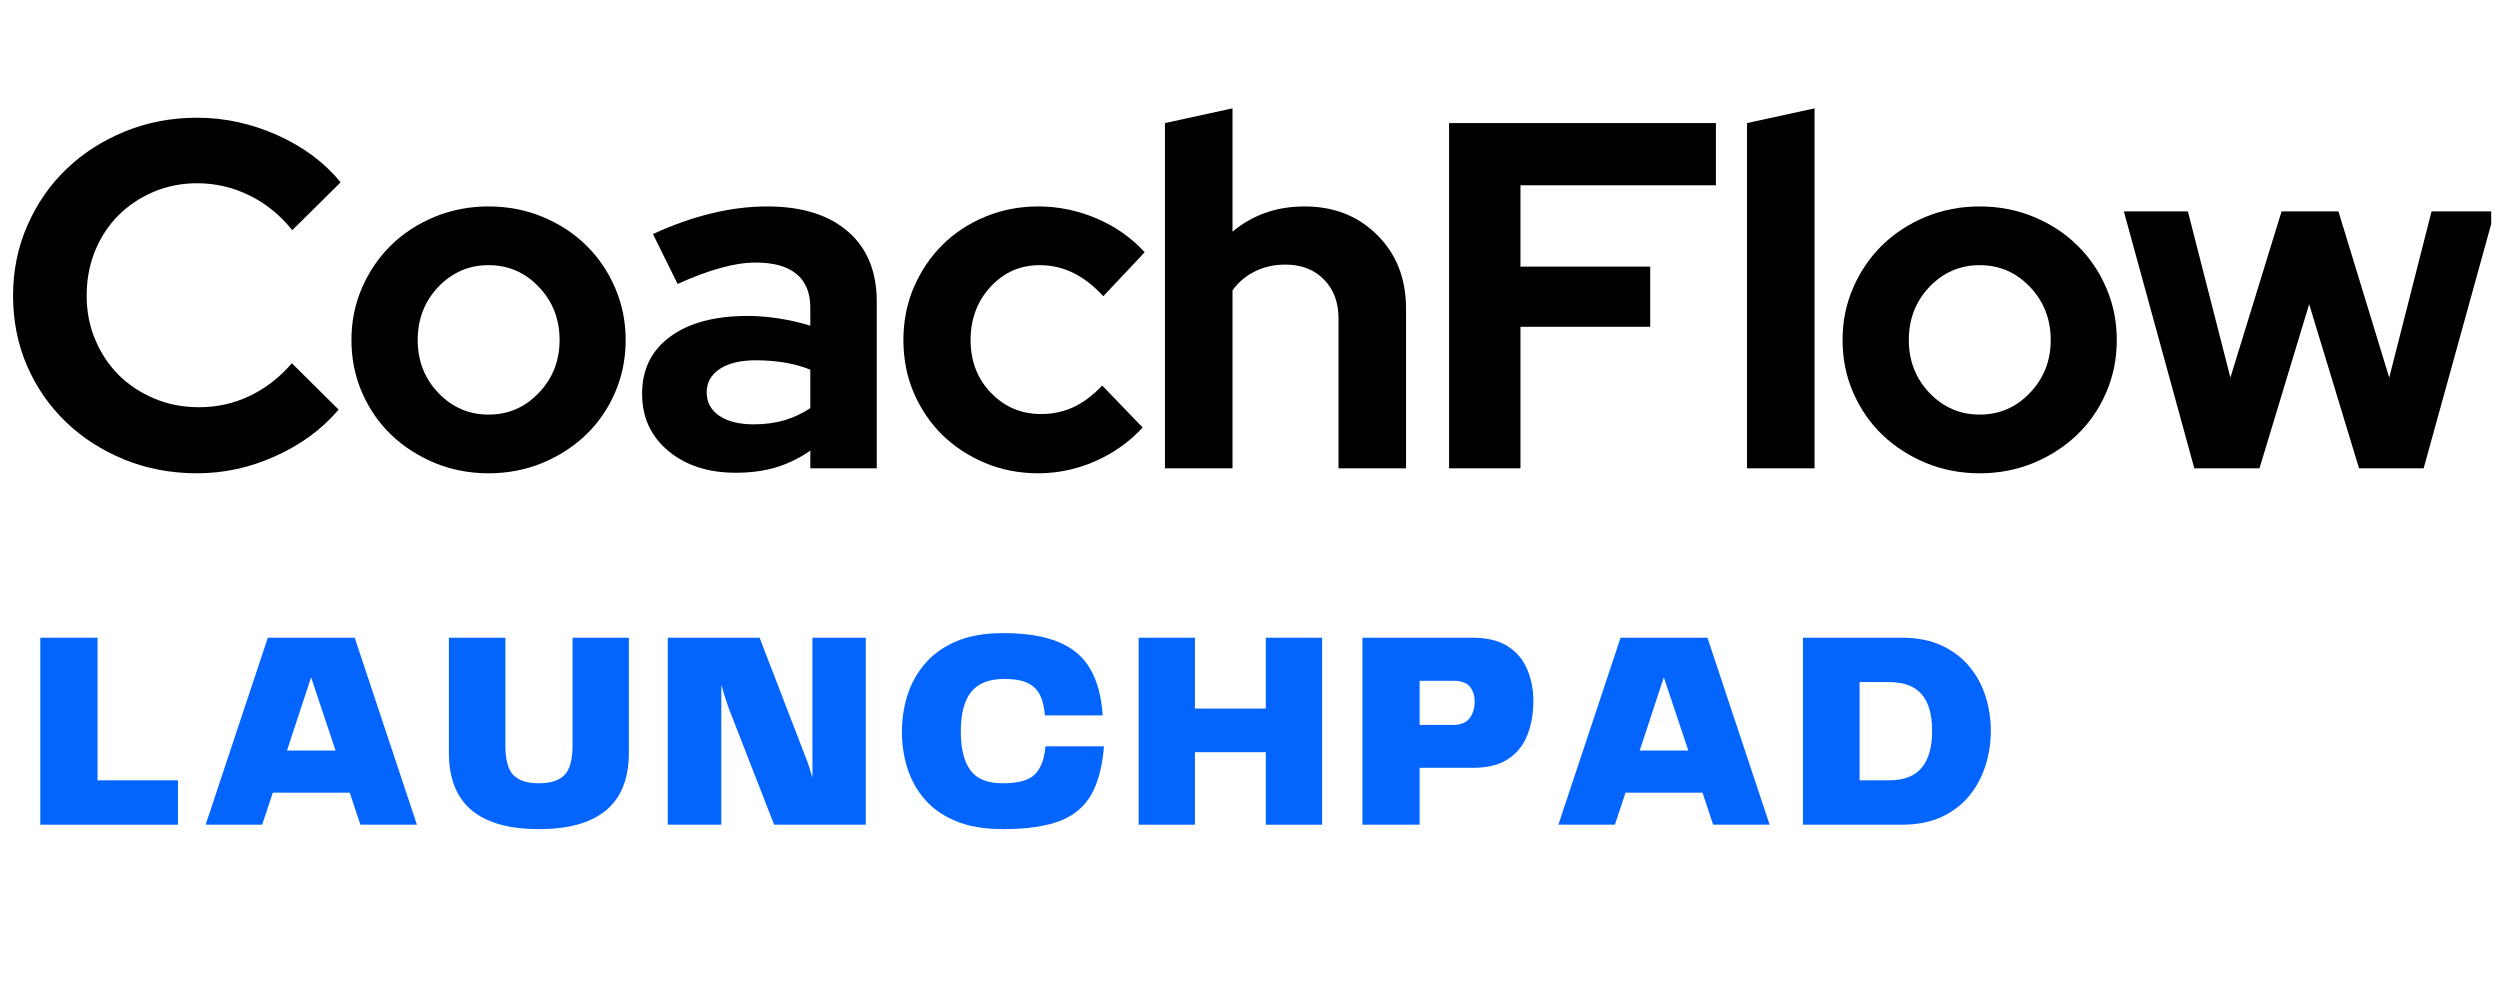
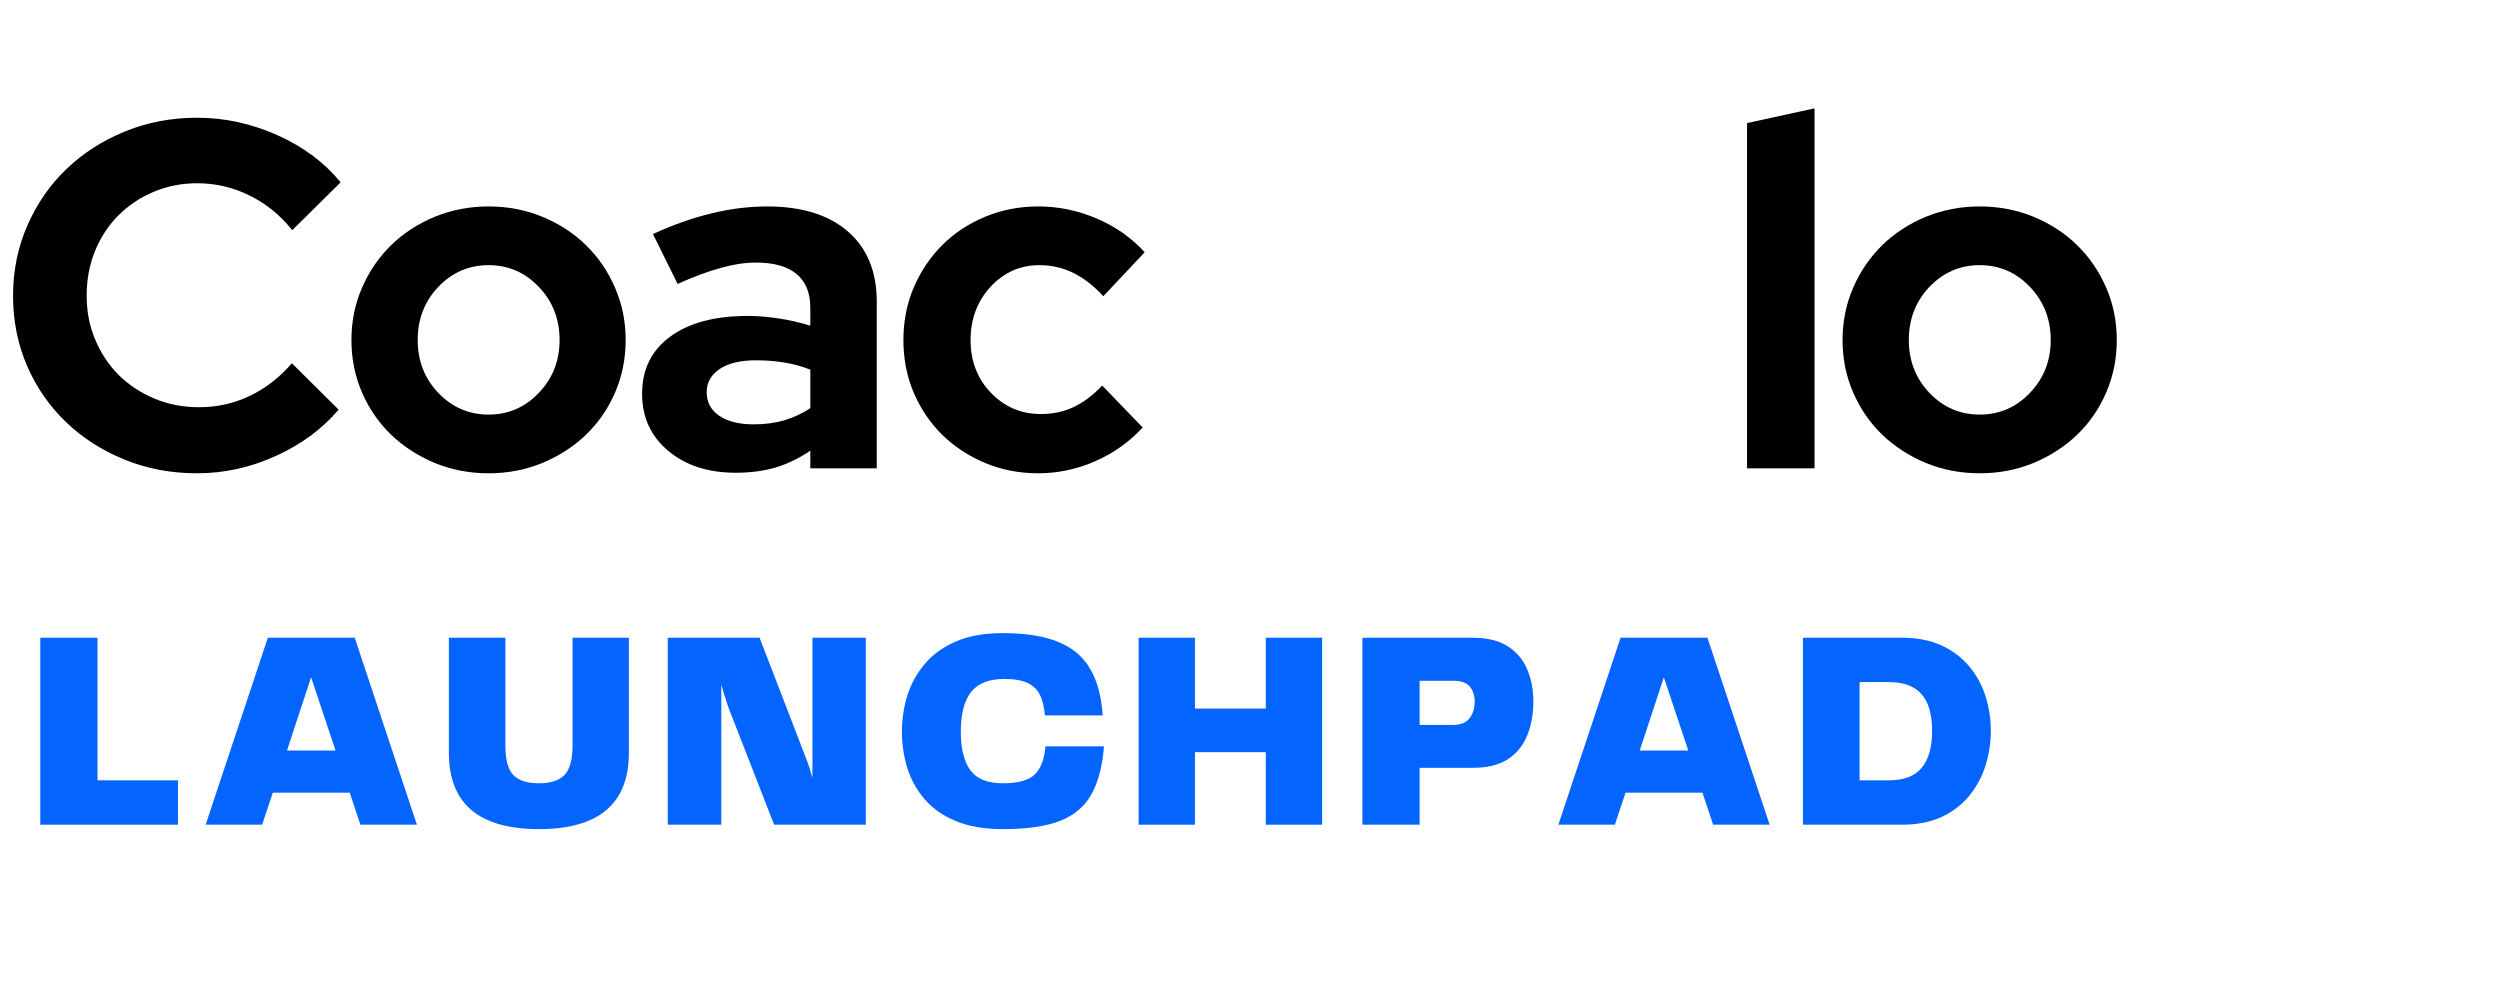
<svg xmlns="http://www.w3.org/2000/svg" width="283" zoomAndPan="magnify" viewBox="0 0 212.25 84.75" height="113" preserveAspectRatio="xMidYMid meet" version="1.2">
  <defs>
    <clipPath id="4ef78c2984">
-       <path d="M 180 17 L 211.504 17 L 211.504 40 L 180 40 Z M 180 17 " />
-     </clipPath>
+       </clipPath>
  </defs>
  <g id="a777ffe8d9">
    <g style="fill:#0364fe;fill-opacity:1;">
      <g transform="translate(2.234, 70.017)">
        <path style="stroke:none" d="M 6.047 -3.766 L 12.875 -3.766 L 12.875 0 L 1.188 0 L 1.188 -15.875 L 6.047 -15.875 Z M 6.047 -3.766 " />
      </g>
    </g>
    <g style="fill:#0364fe;fill-opacity:1;">
      <g transform="translate(16.865, 70.017)">
        <path style="stroke:none" d="M 13.734 0 L 12.828 -2.719 L 6.297 -2.719 L 5.391 0 L 0.594 0 L 5.875 -15.875 L 13.25 -15.875 L 18.531 0 Z M 7.5 -6.297 L 11.625 -6.297 L 9.547 -12.516 Z M 7.5 -6.297 " />
      </g>
    </g>
    <g style="fill:#0364fe;fill-opacity:1;">
      <g transform="translate(37.032, 70.017)">
        <path style="stroke:none" d="M 1.078 -6.109 L 1.078 -15.875 L 5.875 -15.875 L 5.875 -6.734 C 5.875 -5.523 6.098 -4.688 6.547 -4.219 C 7.004 -3.75 7.727 -3.516 8.719 -3.516 C 9.719 -3.516 10.441 -3.75 10.891 -4.219 C 11.348 -4.688 11.578 -5.523 11.578 -6.734 L 11.578 -15.875 L 16.359 -15.875 L 16.359 -6.109 C 16.359 -1.785 13.812 0.375 8.719 0.375 C 6.195 0.375 4.289 -0.16 3 -1.234 C 1.719 -2.316 1.078 -3.941 1.078 -6.109 Z M 1.078 -6.109 " />
      </g>
    </g>
    <g style="fill:#0364fe;fill-opacity:1;">
      <g transform="translate(55.505, 70.017)">
        <path style="stroke:none" d="M 13.469 -15.875 L 18 -15.875 L 18 0 L 10.219 0 L 6.375 -9.859 C 6.133 -10.523 5.922 -11.203 5.734 -11.891 L 5.734 0 L 1.188 0 L 1.188 -15.875 L 8.984 -15.875 L 12.891 -5.734 C 13.004 -5.461 13.109 -5.176 13.203 -4.875 C 13.297 -4.582 13.383 -4.285 13.469 -3.984 Z M 13.469 -15.875 " />
      </g>
    </g>
    <g style="fill:#0364fe;fill-opacity:1;">
      <g transform="translate(75.744, 70.017)">
        <path style="stroke:none" d="M 9.406 0.375 C 7.832 0.375 6.492 0.145 5.391 -0.312 C 4.297 -0.77 3.414 -1.391 2.75 -2.172 C 2.082 -2.953 1.594 -3.836 1.281 -4.828 C 0.977 -5.828 0.828 -6.852 0.828 -7.906 C 0.828 -8.938 0.977 -9.945 1.281 -10.938 C 1.594 -11.938 2.082 -12.832 2.75 -13.625 C 3.414 -14.426 4.297 -15.066 5.391 -15.547 C 6.492 -16.023 7.832 -16.266 9.406 -16.266 C 11.363 -16.266 12.941 -16.008 14.141 -15.5 C 15.348 -15 16.242 -14.234 16.828 -13.203 C 17.422 -12.18 17.77 -10.875 17.875 -9.281 L 12.969 -9.281 C 12.914 -9.938 12.785 -10.492 12.578 -10.953 C 12.367 -11.422 12.02 -11.773 11.531 -12.016 C 11.051 -12.254 10.383 -12.375 9.531 -12.375 C 8.219 -12.375 7.27 -12 6.688 -11.25 C 6.113 -10.508 5.828 -9.395 5.828 -7.906 C 5.828 -6.457 6.098 -5.363 6.641 -4.625 C 7.18 -3.883 8.098 -3.516 9.391 -3.516 C 10.703 -3.516 11.613 -3.77 12.125 -4.281 C 12.633 -4.801 12.93 -5.594 13.016 -6.656 L 17.984 -6.656 C 17.848 -4.938 17.484 -3.562 16.891 -2.531 C 16.305 -1.508 15.414 -0.77 14.219 -0.312 C 13.02 0.145 11.414 0.375 9.406 0.375 Z M 9.406 0.375 " />
      </g>
    </g>
    <g style="fill:#0364fe;fill-opacity:1;">
      <g transform="translate(95.482, 70.017)">
        <path style="stroke:none" d="M 11.984 -15.875 L 16.766 -15.875 L 16.766 0 L 11.984 0 L 11.984 -6.156 L 5.969 -6.156 L 5.969 0 L 1.188 0 L 1.188 -15.875 L 5.969 -15.875 L 5.969 -9.859 L 11.984 -9.859 Z M 11.984 -15.875 " />
      </g>
    </g>
    <g style="fill:#0364fe;fill-opacity:1;">
      <g transform="translate(114.48, 70.017)">
        <path style="stroke:none" d="M 10.547 -15.875 C 11.773 -15.875 12.766 -15.633 13.516 -15.156 C 14.273 -14.676 14.828 -14.023 15.172 -13.203 C 15.523 -12.391 15.703 -11.484 15.703 -10.484 C 15.703 -9.398 15.523 -8.426 15.172 -7.562 C 14.828 -6.707 14.273 -6.035 13.516 -5.547 C 12.766 -5.066 11.773 -4.828 10.547 -4.828 L 6.047 -4.828 L 6.047 0 L 1.188 0 L 1.188 -15.875 Z M 8.859 -8.469 C 9.516 -8.469 9.988 -8.656 10.281 -9.031 C 10.57 -9.406 10.719 -9.875 10.719 -10.438 C 10.719 -10.977 10.578 -11.41 10.297 -11.734 C 10.023 -12.055 9.566 -12.219 8.922 -12.219 L 6.047 -12.219 L 6.047 -8.469 Z M 8.859 -8.469 " />
      </g>
    </g>
    <g style="fill:#0364fe;fill-opacity:1;">
      <g transform="translate(131.712, 70.017)">
        <path style="stroke:none" d="M 13.734 0 L 12.828 -2.719 L 6.297 -2.719 L 5.391 0 L 0.594 0 L 5.875 -15.875 L 13.25 -15.875 L 18.531 0 Z M 7.5 -6.297 L 11.625 -6.297 L 9.547 -12.516 Z M 7.5 -6.297 " />
      </g>
    </g>
    <g style="fill:#0364fe;fill-opacity:1;">
      <g transform="translate(151.88, 70.017)">
        <path style="stroke:none" d="M 9.594 -15.875 C 10.883 -15.875 12.004 -15.656 12.953 -15.219 C 13.898 -14.781 14.68 -14.191 15.297 -13.453 C 15.922 -12.711 16.383 -11.867 16.688 -10.922 C 16.988 -9.973 17.141 -8.988 17.141 -7.969 C 17.141 -6.957 16.988 -5.973 16.688 -5.016 C 16.383 -4.055 15.922 -3.195 15.297 -2.438 C 14.68 -1.688 13.898 -1.094 12.953 -0.656 C 12.004 -0.219 10.883 0 9.594 0 L 1.188 0 L 1.188 -15.875 Z M 8.469 -3.766 C 9.75 -3.766 10.68 -4.117 11.266 -4.828 C 11.859 -5.535 12.156 -6.582 12.156 -7.969 C 12.156 -9.383 11.852 -10.426 11.25 -11.094 C 10.656 -11.77 9.727 -12.109 8.469 -12.109 L 6 -12.109 L 6 -3.766 Z M 8.469 -3.766 " />
      </g>
    </g>
    <g style="fill:#000000;fill-opacity:1;">
      <g transform="translate(-0.392, 39.761)">
        <path style="stroke:none" d="M 17.297 -5.188 C 18.828 -5.188 20.266 -5.508 21.609 -6.156 C 22.953 -6.801 24.141 -7.723 25.172 -8.922 L 29.141 -4.984 C 27.742 -3.336 25.961 -2.023 23.797 -1.047 C 21.641 -0.066 19.414 0.422 17.125 0.422 C 14.914 0.422 12.852 0.031 10.938 -0.75 C 9.031 -1.531 7.379 -2.594 5.984 -3.938 C 4.586 -5.281 3.488 -6.867 2.688 -8.703 C 1.895 -10.547 1.5 -12.531 1.5 -14.656 C 1.5 -16.781 1.906 -18.77 2.719 -20.625 C 3.531 -22.477 4.633 -24.07 6.031 -25.406 C 7.426 -26.75 9.078 -27.812 10.984 -28.594 C 12.898 -29.375 14.945 -29.766 17.125 -29.766 C 19.469 -29.766 21.742 -29.27 23.953 -28.281 C 26.16 -27.289 27.945 -25.957 29.312 -24.281 L 25.203 -20.219 C 24.172 -21.508 22.957 -22.492 21.562 -23.172 C 20.164 -23.859 18.688 -24.203 17.125 -24.203 C 15.812 -24.203 14.578 -23.957 13.422 -23.469 C 12.266 -22.977 11.266 -22.305 10.422 -21.453 C 9.586 -20.609 8.93 -19.602 8.453 -18.438 C 7.984 -17.281 7.75 -16.02 7.75 -14.656 C 7.75 -13.312 7.992 -12.062 8.484 -10.906 C 8.973 -9.75 9.641 -8.75 10.484 -7.906 C 11.336 -7.07 12.344 -6.41 13.5 -5.922 C 14.664 -5.43 15.93 -5.188 17.297 -5.188 Z M 17.297 -5.188 " />
      </g>
    </g>
    <g style="fill:#000000;fill-opacity:1;">
      <g transform="translate(28.587, 39.761)">
        <path style="stroke:none" d="M 1.25 -10.891 C 1.25 -12.484 1.551 -13.969 2.156 -15.344 C 2.758 -16.727 3.582 -17.93 4.625 -18.953 C 5.676 -19.973 6.91 -20.773 8.328 -21.359 C 9.754 -21.941 11.273 -22.234 12.891 -22.234 C 14.516 -22.234 16.035 -21.941 17.453 -21.359 C 18.879 -20.773 20.113 -19.973 21.156 -18.953 C 22.207 -17.93 23.031 -16.727 23.625 -15.344 C 24.227 -13.969 24.531 -12.484 24.531 -10.891 C 24.531 -9.297 24.227 -7.805 23.625 -6.422 C 23.031 -5.047 22.207 -3.852 21.156 -2.844 C 20.113 -1.844 18.879 -1.047 17.453 -0.453 C 16.035 0.129 14.516 0.422 12.891 0.422 C 11.273 0.422 9.754 0.129 8.328 -0.453 C 6.91 -1.047 5.676 -1.844 4.625 -2.844 C 3.582 -3.852 2.758 -5.047 2.156 -6.422 C 1.551 -7.805 1.25 -9.297 1.25 -10.891 Z M 12.891 -4.562 C 14.566 -4.562 15.988 -5.176 17.156 -6.406 C 18.332 -7.633 18.922 -9.129 18.922 -10.891 C 18.922 -12.672 18.332 -14.176 17.156 -15.406 C 15.988 -16.633 14.566 -17.25 12.891 -17.25 C 11.223 -17.25 9.801 -16.633 8.625 -15.406 C 7.457 -14.176 6.875 -12.672 6.875 -10.891 C 6.875 -9.129 7.457 -7.633 8.625 -6.406 C 9.801 -5.176 11.223 -4.562 12.891 -4.562 Z M 12.891 -4.562 " />
      </g>
    </g>
    <g style="fill:#000000;fill-opacity:1;">
      <g transform="translate(53.295, 39.761)">
        <path style="stroke:none" d="M 9.172 0.375 C 6.828 0.375 4.914 -0.242 3.438 -1.484 C 1.957 -2.723 1.219 -4.336 1.219 -6.328 C 1.219 -8.391 2.008 -10.004 3.594 -11.172 C 5.188 -12.348 7.379 -12.938 10.172 -12.938 C 11.066 -12.938 11.961 -12.863 12.859 -12.719 C 13.754 -12.582 14.633 -12.379 15.5 -12.109 L 15.5 -13.656 C 15.5 -14.906 15.109 -15.852 14.328 -16.5 C 13.547 -17.145 12.398 -17.469 10.891 -17.469 C 9.961 -17.469 8.961 -17.316 7.891 -17.016 C 6.816 -16.723 5.598 -16.27 4.234 -15.656 L 2.141 -19.891 C 3.836 -20.672 5.488 -21.254 7.094 -21.641 C 8.695 -22.035 10.281 -22.234 11.844 -22.234 C 14.781 -22.234 17.062 -21.523 18.688 -20.109 C 20.32 -18.703 21.141 -16.719 21.141 -14.156 L 21.141 0 L 15.5 0 L 15.5 -1.5 C 14.57 -0.863 13.598 -0.391 12.578 -0.078 C 11.566 0.223 10.43 0.375 9.172 0.375 Z M 6.703 -6.453 C 6.703 -5.609 7.062 -4.941 7.781 -4.453 C 8.508 -3.973 9.473 -3.734 10.672 -3.734 C 11.629 -3.734 12.504 -3.848 13.297 -4.078 C 14.086 -4.316 14.82 -4.66 15.5 -5.109 L 15.5 -8.375 C 14.801 -8.656 14.066 -8.859 13.297 -8.984 C 12.523 -9.109 11.723 -9.172 10.891 -9.172 C 9.578 -9.172 8.551 -8.926 7.812 -8.438 C 7.07 -7.945 6.703 -7.285 6.703 -6.453 Z M 6.703 -6.453 " />
      </g>
    </g>
    <g style="fill:#000000;fill-opacity:1;">
      <g transform="translate(75.449, 39.761)">
        <path style="stroke:none" d="M 12.938 -4.609 C 13.914 -4.609 14.828 -4.801 15.672 -5.188 C 16.523 -5.582 17.344 -6.195 18.125 -7.031 L 21.562 -3.469 C 20.445 -2.25 19.109 -1.297 17.547 -0.609 C 15.984 0.078 14.363 0.422 12.688 0.422 C 11.094 0.422 9.594 0.129 8.188 -0.453 C 6.781 -1.047 5.566 -1.844 4.547 -2.844 C 3.523 -3.852 2.719 -5.047 2.125 -6.422 C 1.539 -7.805 1.25 -9.297 1.25 -10.891 C 1.25 -12.484 1.539 -13.969 2.125 -15.344 C 2.719 -16.727 3.523 -17.93 4.547 -18.953 C 5.566 -19.973 6.781 -20.773 8.188 -21.359 C 9.594 -21.941 11.094 -22.234 12.688 -22.234 C 14.414 -22.234 16.078 -21.891 17.672 -21.203 C 19.266 -20.523 20.617 -19.57 21.734 -18.344 L 18.219 -14.609 C 17.438 -15.473 16.598 -16.129 15.703 -16.578 C 14.805 -17.023 13.844 -17.25 12.812 -17.25 C 11.164 -17.25 9.773 -16.633 8.641 -15.406 C 7.516 -14.176 6.953 -12.672 6.953 -10.891 C 6.953 -9.098 7.531 -7.602 8.688 -6.406 C 9.844 -5.207 11.258 -4.609 12.938 -4.609 Z M 12.938 -4.609 " />
      </g>
    </g>
    <g style="fill:#000000;fill-opacity:1;">
      <g transform="translate(96.639, 39.761)">
-         <path style="stroke:none" d="M 2.266 0 L 2.266 -29.312 L 8 -30.562 L 8 -20.094 C 8.832 -20.789 9.758 -21.32 10.781 -21.688 C 11.801 -22.051 12.91 -22.234 14.109 -22.234 C 16.617 -22.234 18.68 -21.422 20.297 -19.797 C 21.922 -18.18 22.734 -16.102 22.734 -13.562 L 22.734 0 L 17 0 L 17 -12.734 C 17 -14.098 16.586 -15.195 15.766 -16.031 C 14.941 -16.875 13.848 -17.297 12.484 -17.297 C 11.535 -17.297 10.676 -17.102 9.906 -16.719 C 9.133 -16.344 8.5 -15.805 8 -15.109 L 8 0 Z M 2.266 0 " />
-       </g>
+         </g>
    </g>
    <g style="fill:#000000;fill-opacity:1;">
      <g transform="translate(120.384, 39.761)">
-         <path style="stroke:none" d="M 2.641 0 L 2.641 -29.312 L 25.297 -29.312 L 25.297 -24.031 L 8.703 -24.031 L 8.703 -17.125 L 19.719 -17.125 L 19.719 -12.016 L 8.703 -12.016 L 8.703 0 Z M 2.641 0 " />
-       </g>
+         </g>
    </g>
    <g style="fill:#000000;fill-opacity:1;">
      <g transform="translate(146.055, 39.761)">
        <path style="stroke:none" d="M 8 -30.562 L 8 0 L 2.266 0 L 2.266 -29.312 Z M 8 -30.562 " />
      </g>
    </g>
    <g style="fill:#000000;fill-opacity:1;">
      <g transform="translate(155.184, 39.761)">
        <path style="stroke:none" d="M 1.25 -10.891 C 1.25 -12.484 1.551 -13.969 2.156 -15.344 C 2.758 -16.727 3.582 -17.93 4.625 -18.953 C 5.676 -19.973 6.91 -20.773 8.328 -21.359 C 9.754 -21.941 11.273 -22.234 12.891 -22.234 C 14.516 -22.234 16.035 -21.941 17.453 -21.359 C 18.879 -20.773 20.113 -19.973 21.156 -18.953 C 22.207 -17.93 23.031 -16.727 23.625 -15.344 C 24.227 -13.969 24.531 -12.484 24.531 -10.891 C 24.531 -9.297 24.227 -7.805 23.625 -6.422 C 23.031 -5.047 22.207 -3.852 21.156 -2.844 C 20.113 -1.844 18.879 -1.047 17.453 -0.453 C 16.035 0.129 14.516 0.422 12.891 0.422 C 11.273 0.422 9.754 0.129 8.328 -0.453 C 6.91 -1.047 5.676 -1.844 4.625 -2.844 C 3.582 -3.852 2.758 -5.047 2.156 -6.422 C 1.551 -7.805 1.25 -9.297 1.25 -10.891 Z M 12.891 -4.562 C 14.566 -4.562 15.988 -5.176 17.156 -6.406 C 18.332 -7.633 18.922 -9.129 18.922 -10.891 C 18.922 -12.672 18.332 -14.176 17.156 -15.406 C 15.988 -16.633 14.566 -17.25 12.891 -17.25 C 11.223 -17.25 9.801 -16.633 8.625 -15.406 C 7.457 -14.176 6.875 -12.672 6.875 -10.891 C 6.875 -9.129 7.457 -7.633 8.625 -6.406 C 9.801 -5.176 11.223 -4.562 12.891 -4.562 Z M 12.891 -4.562 " />
      </g>
    </g>
    <g clip-rule="nonzero" clip-path="url(#4ef78c2984)">
      <g style="fill:#000000;fill-opacity:1;">
        <g transform="translate(179.892, 39.761)">
          <path style="stroke:none" d="M 11.938 0 L 6.406 0 L 0.422 -21.812 L 5.859 -21.812 L 9.469 -7.703 L 13.812 -21.812 L 18.641 -21.812 L 22.953 -7.703 L 26.547 -21.812 L 31.906 -21.812 L 25.875 0 L 20.391 0 L 16.156 -13.938 Z M 11.938 0 " />
        </g>
      </g>
    </g>
  </g>
</svg>